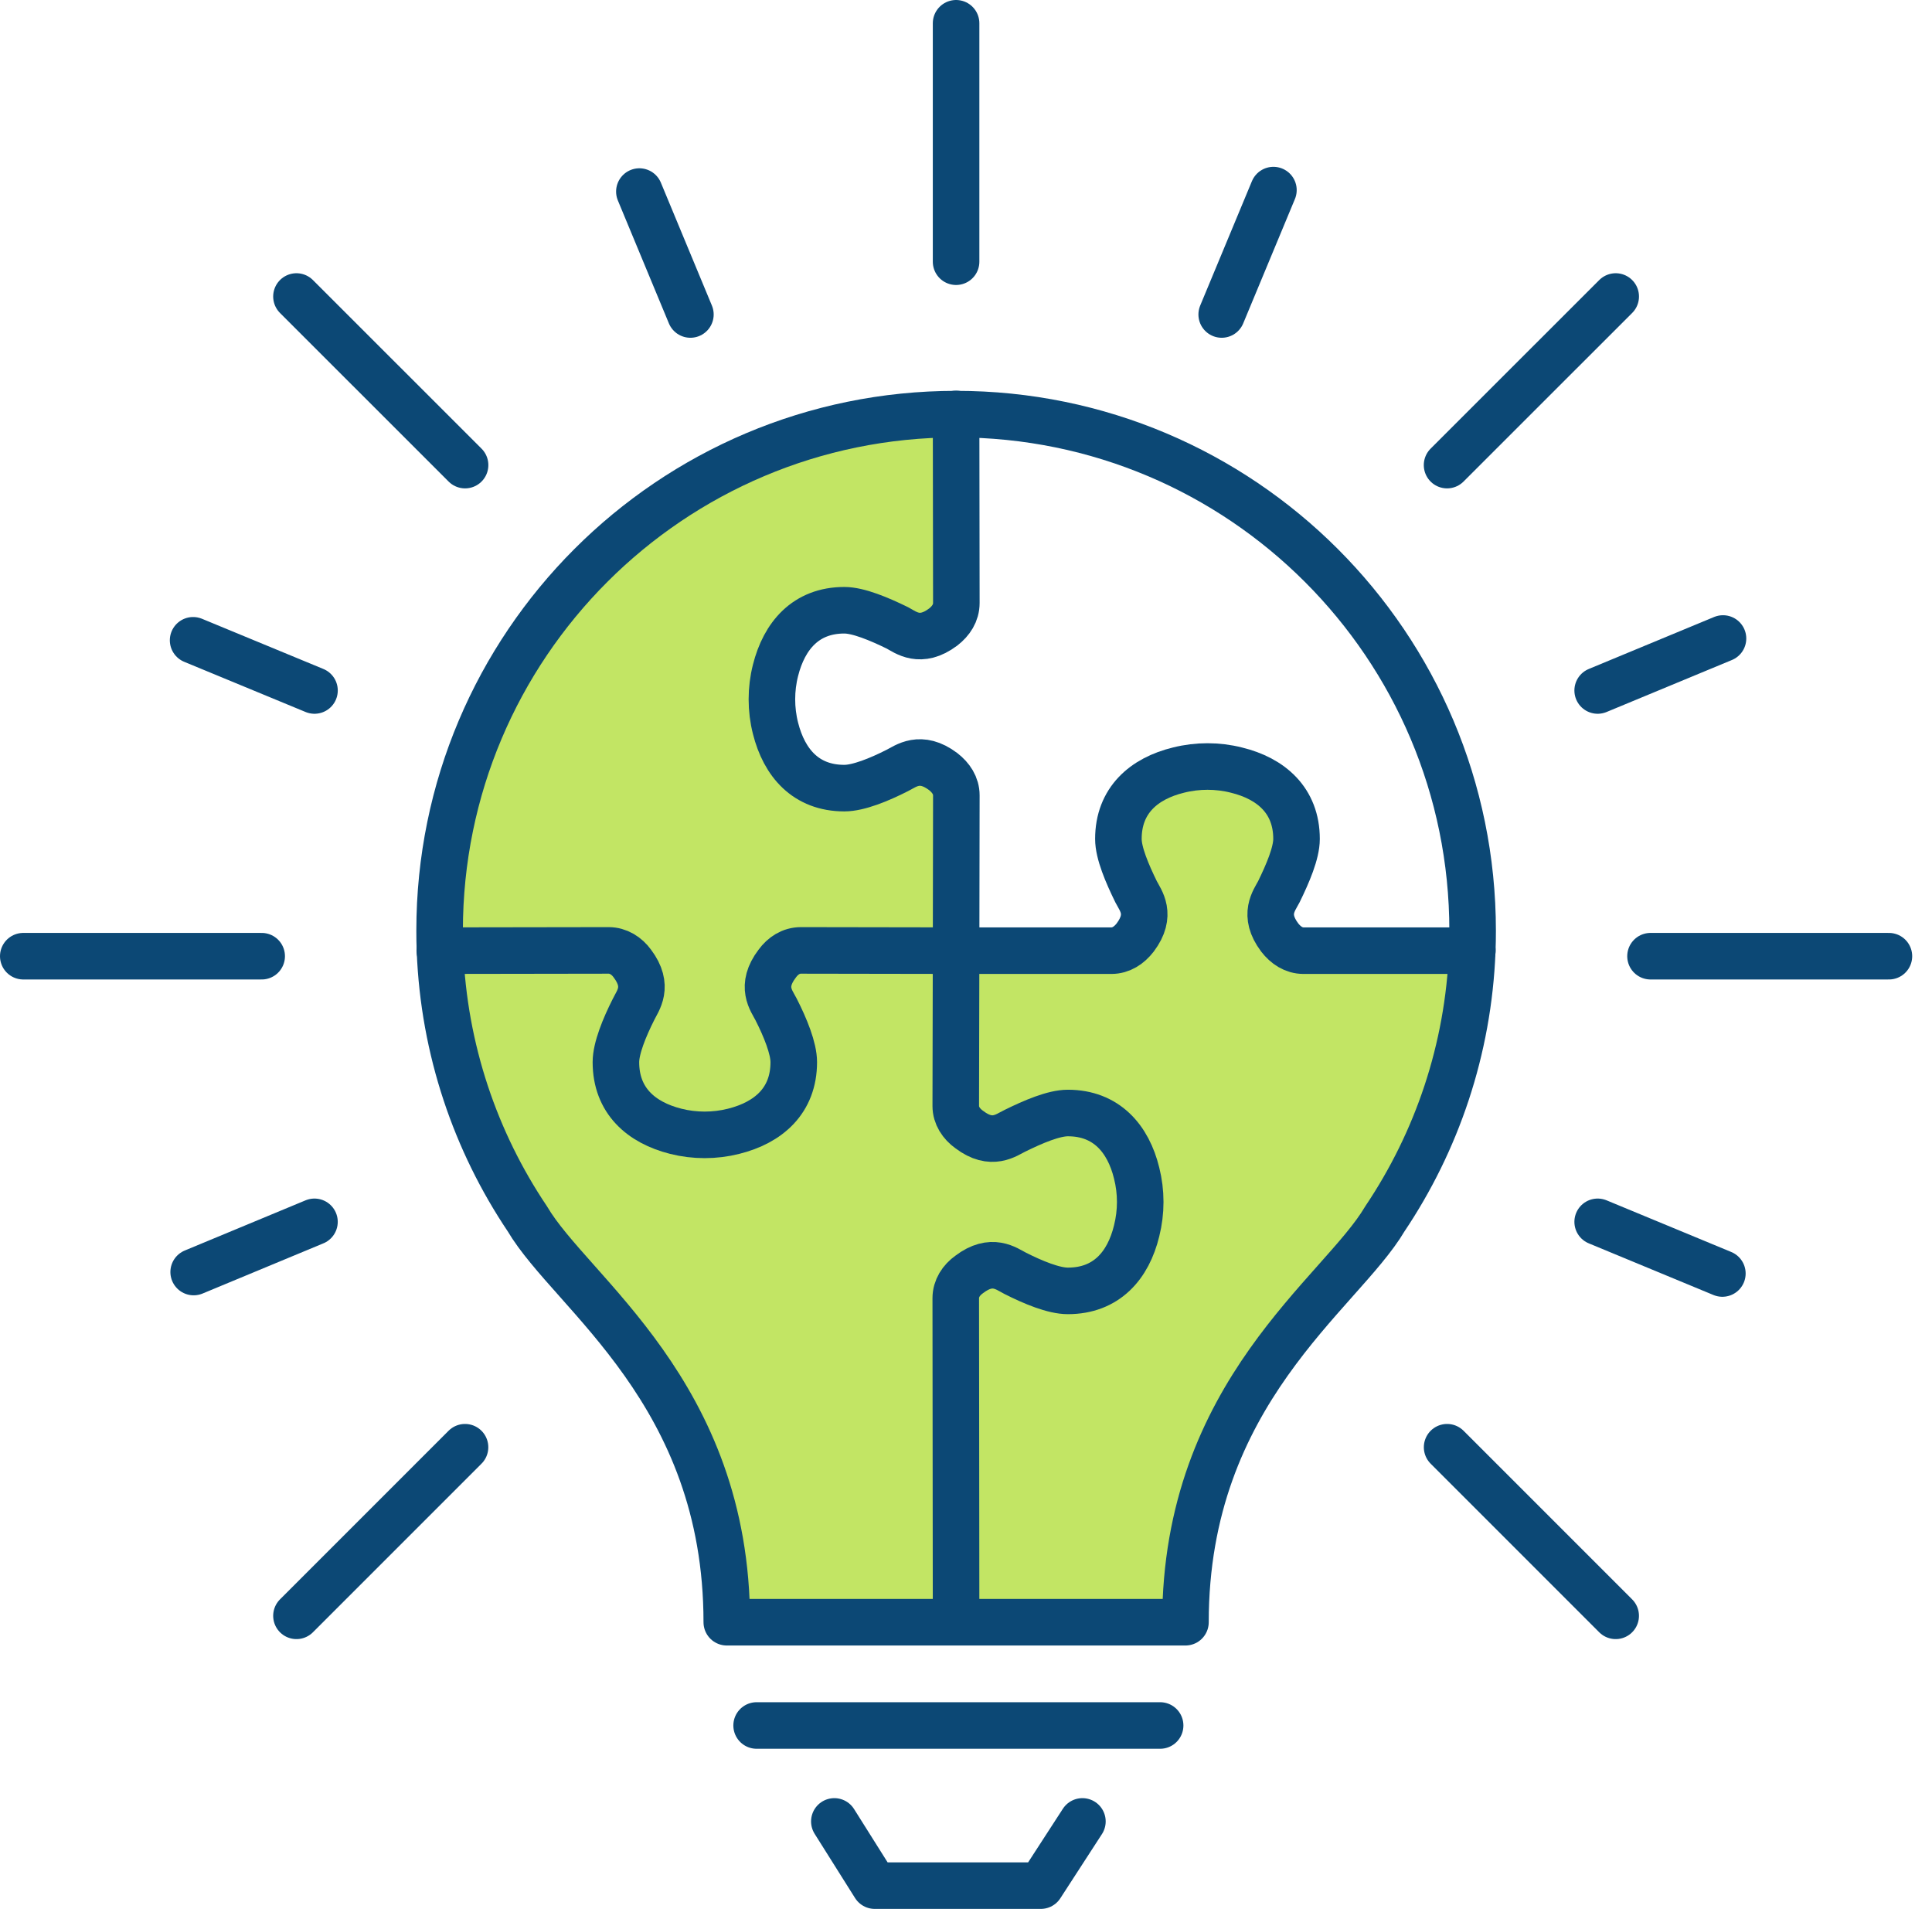
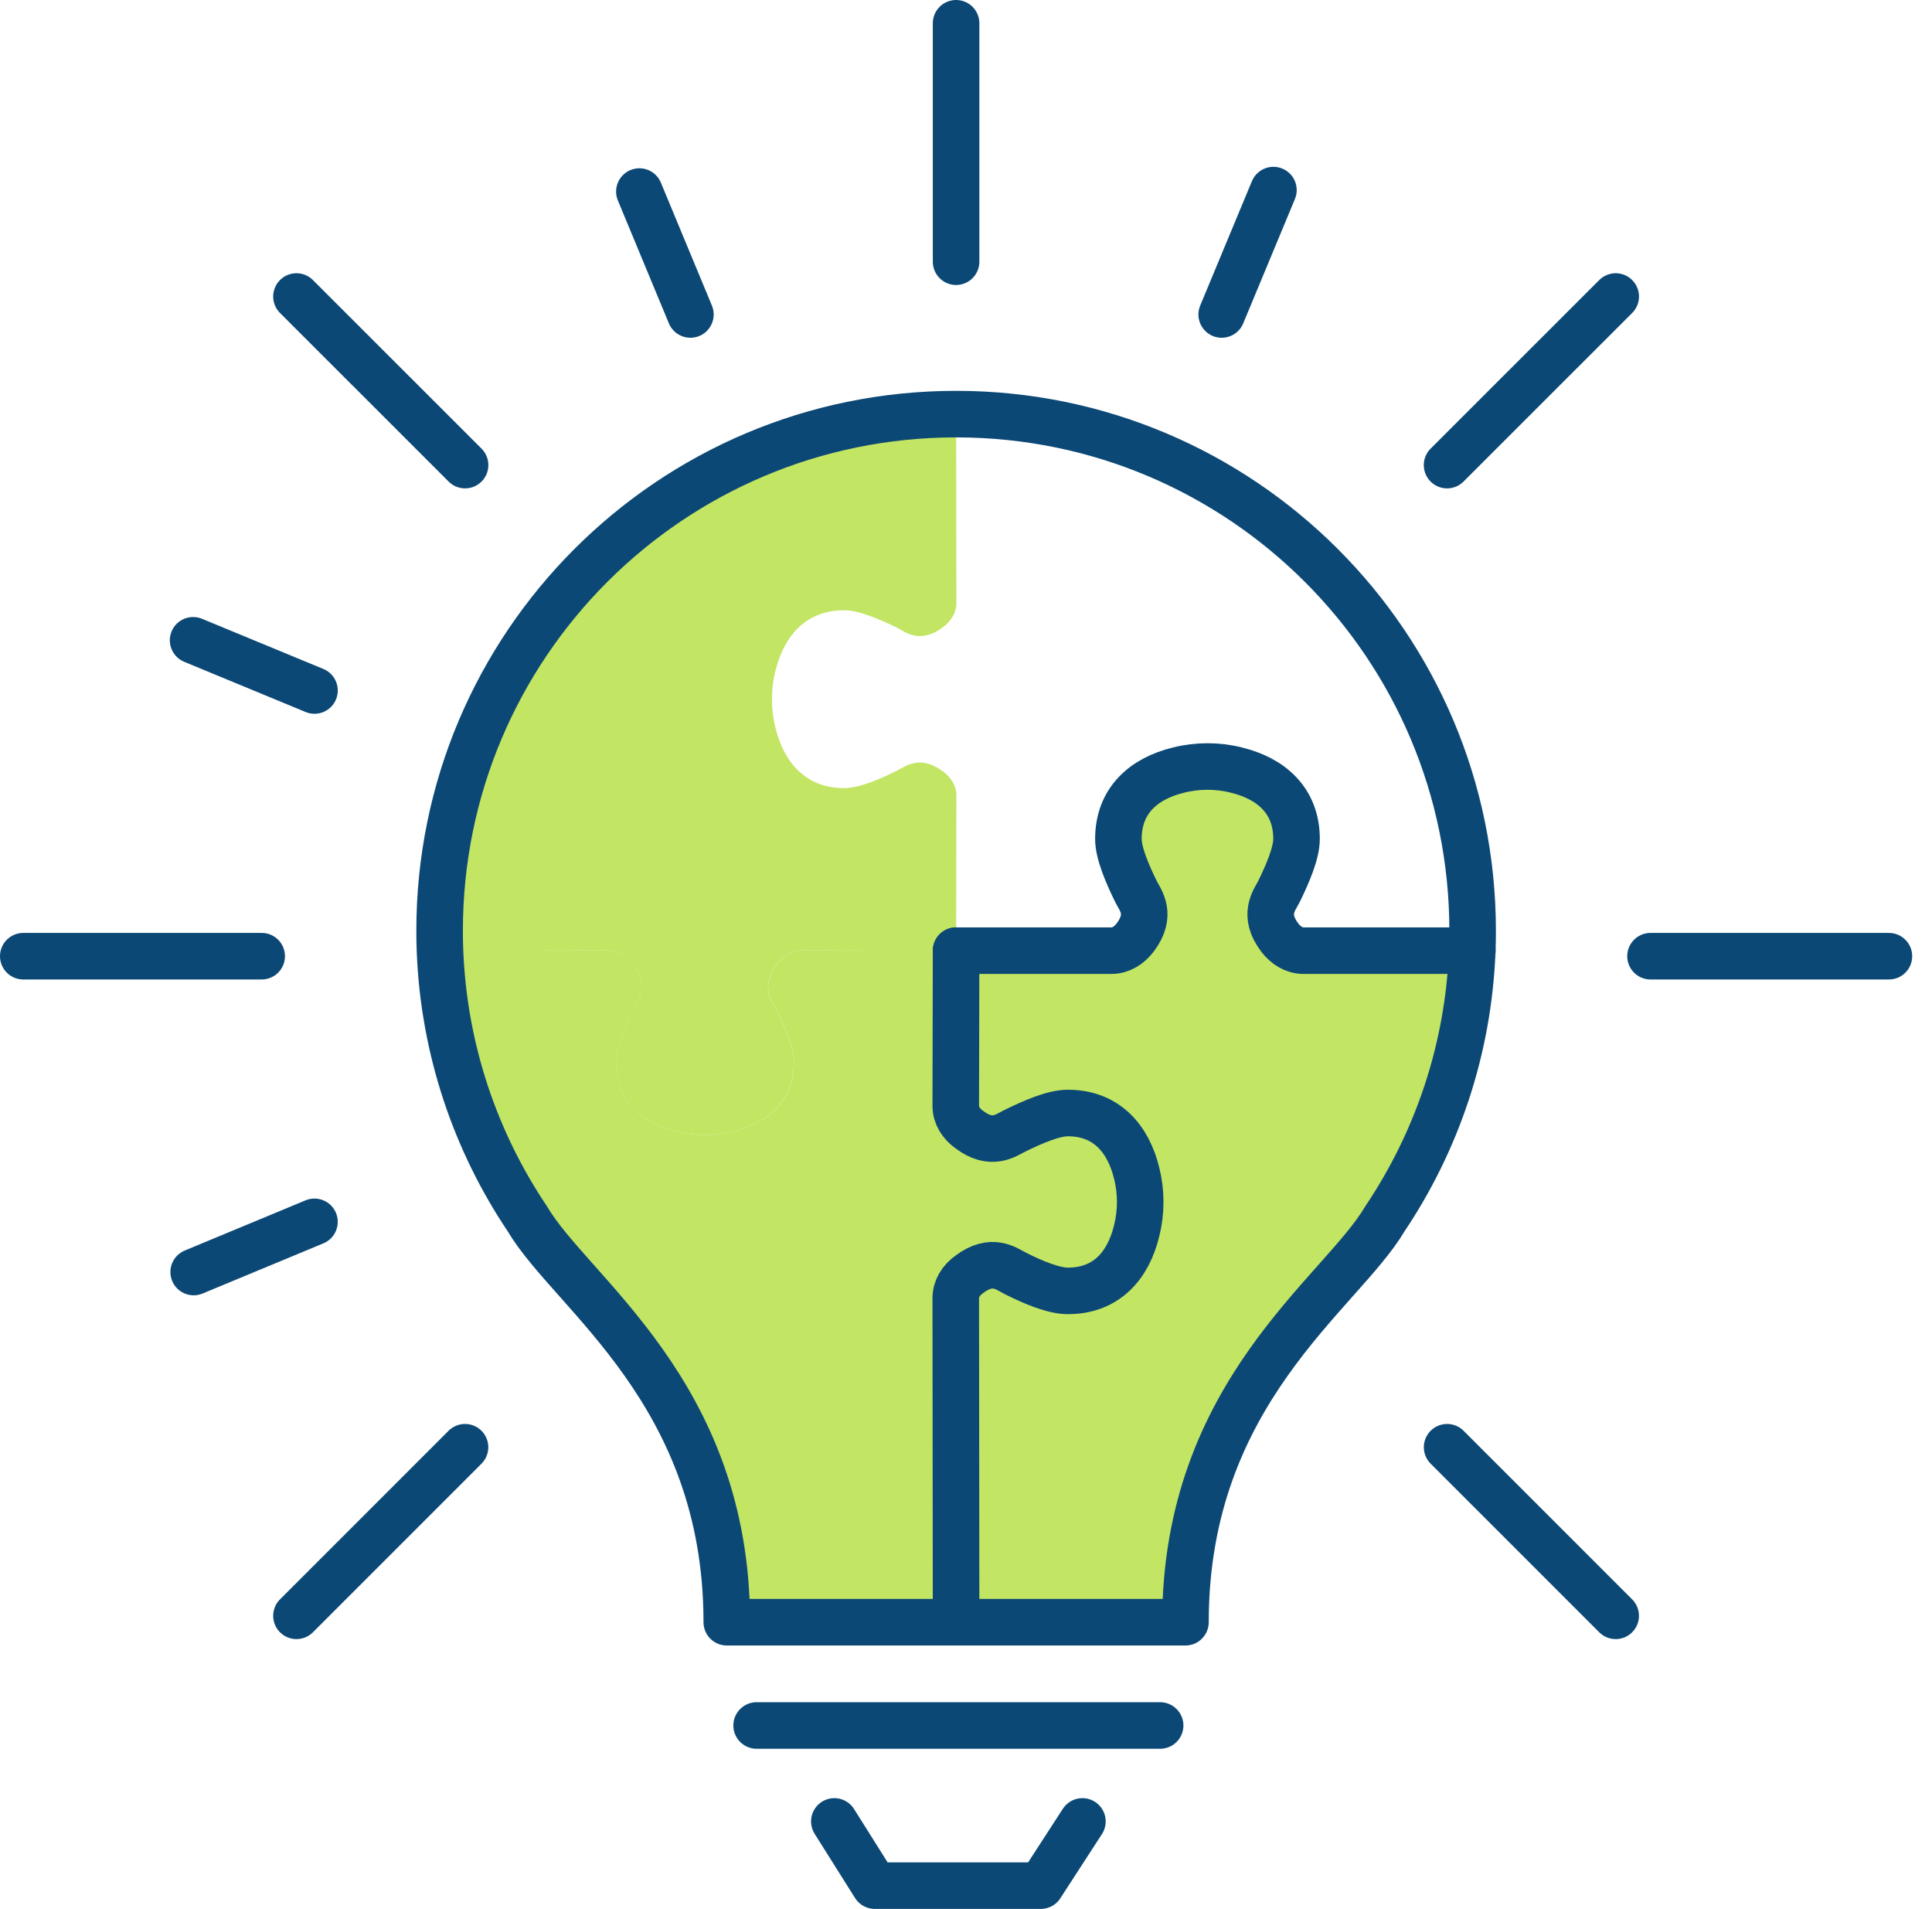
<svg xmlns="http://www.w3.org/2000/svg" width="83" height="82" viewBox="0 0 83 82" fill="none">
  <path d="M55.997 40.837H63.25C63.085 45.088 61.721 49.043 59.496 52.355C57.604 55.567 50.929 59.8 50.929 69.683H41.075V69.679L41.061 55.761C41.061 55.348 41.294 54.987 41.641 54.741C42.61 54.005 43.228 54.495 43.603 54.689C44.391 55.089 45.269 55.45 45.876 55.45C47.529 55.45 48.47 54.366 48.831 52.87C49.037 52.055 49.037 51.204 48.831 50.391C48.47 48.906 47.527 47.809 45.876 47.809C45.269 47.809 44.391 48.183 43.603 48.572C43.228 48.752 42.61 49.256 41.641 48.52C41.294 48.274 41.061 47.912 41.061 47.511L41.075 40.835H47.75C48.163 40.835 48.511 40.605 48.77 40.269C49.506 39.289 49.003 38.682 48.809 38.307C48.423 37.519 48.048 36.641 48.048 36.036C48.048 34.381 49.145 33.44 50.628 33.079C51.443 32.873 52.308 32.873 53.121 33.079C54.604 33.44 55.701 34.383 55.701 36.036C55.701 36.641 55.326 37.519 54.94 38.307C54.746 38.682 54.242 39.289 54.978 40.269C55.238 40.605 55.586 40.835 55.999 40.835L55.997 40.837Z" fill="#C2E564" />
  <path d="M48.834 50.394C49.039 51.209 49.039 52.06 48.834 52.872C48.473 54.369 47.529 55.453 45.879 55.453C45.272 55.453 44.394 55.091 43.606 54.692C43.231 54.498 42.612 54.008 41.644 54.744C41.296 54.99 41.064 55.351 41.064 55.764L41.077 69.681V69.686H31.226C31.226 59.812 24.548 55.57 22.659 52.358C20.433 49.046 19.069 45.091 18.904 40.84L26.153 40.829C26.566 40.829 26.93 41.059 27.174 41.395C27.91 42.375 27.406 42.983 27.226 43.357C26.826 44.145 26.465 45.037 26.465 45.628C26.465 47.283 27.548 48.224 29.034 48.599C29.846 48.804 30.711 48.804 31.524 48.599C33.023 48.224 34.106 47.283 34.106 45.628C34.106 45.037 33.745 44.145 33.343 43.357C33.151 42.983 32.648 42.375 33.395 41.395C33.641 41.059 33.989 40.829 34.416 40.829L41.08 40.84L41.066 47.515C41.066 47.917 41.298 48.279 41.646 48.525C42.615 49.258 43.233 48.755 43.608 48.576C44.396 48.188 45.274 47.813 45.881 47.813C47.534 47.813 48.475 48.911 48.836 50.396L48.834 50.394Z" fill="#C2E564" />
  <path d="M41.075 17.787L41.087 25.902C41.087 26.329 40.856 26.677 40.52 26.936C39.54 27.672 38.92 27.169 38.558 26.974C37.77 26.588 36.879 26.214 36.274 26.214C34.621 26.214 33.691 27.311 33.319 28.794C33.111 29.607 33.111 30.474 33.319 31.286C33.691 32.769 34.624 33.855 36.274 33.855C36.879 33.855 37.77 33.494 38.558 33.092C38.92 32.912 39.54 32.406 40.52 33.144C40.856 33.404 41.087 33.751 41.087 34.164L41.075 40.84L34.411 40.828C33.985 40.828 33.637 41.059 33.391 41.395C32.644 42.375 33.147 42.982 33.339 43.357C33.741 44.145 34.102 45.036 34.102 45.628C34.102 47.283 33.019 48.224 31.52 48.599C30.707 48.804 29.84 48.804 29.03 48.599C27.544 48.224 26.461 47.283 26.461 45.628C26.461 45.036 26.822 44.145 27.221 43.357C27.404 42.982 27.908 42.375 27.169 41.395C26.926 41.059 26.562 40.828 26.149 40.828L18.9 40.84C18.889 40.553 18.885 40.269 18.885 39.98C18.885 27.724 28.82 17.789 41.073 17.789L41.075 17.787Z" fill="#C2E564" />
  <path d="M41.075 69.685H31.223C31.223 59.811 24.545 55.569 22.656 52.357C20.43 49.045 19.067 45.09 18.902 40.84C18.89 40.553 18.886 40.268 18.886 39.979C18.886 27.724 28.821 17.789 41.075 17.789C53.328 17.789 63.265 27.724 63.265 39.979C63.265 40.268 63.261 40.553 63.249 40.84C63.085 45.09 61.721 49.045 59.495 52.357C57.604 55.569 50.928 59.802 50.928 69.685H41.075Z" stroke="#0C4875" stroke-width="2" stroke-linejoin="round" />
  <path d="M32.505 74.121H49.84" stroke="#0C4875" stroke-width="2" stroke-linecap="round" stroke-linejoin="round" />
  <path d="M46.501 78.242L44.713 81H37.58L35.844 78.242" stroke="#0C4875" stroke-width="2" stroke-linecap="round" stroke-linejoin="round" />
  <path d="M41.074 1V11.242" stroke="#0C4875" stroke-width="2" stroke-linecap="round" stroke-linejoin="round" />
  <path d="M29.66 13.509L27.468 8.229" stroke="#0C4875" stroke-width="2" stroke-linecap="round" stroke-linejoin="round" />
  <path d="M12.736 12.737L19.98 19.979" stroke="#0C4875" stroke-width="2" stroke-linecap="round" stroke-linejoin="round" />
  <path d="M13.511 29.661L8.296 27.505" stroke="#0C4875" stroke-width="2" stroke-linecap="round" stroke-linejoin="round" />
  <path d="M1 41.075H11.242" stroke="#0C4875" stroke-width="2" stroke-linecap="round" stroke-linejoin="round" />
  <path d="M13.51 52.486L8.32 54.642" stroke="#0C4875" stroke-width="2" stroke-linecap="round" stroke-linejoin="round" />
  <path d="M12.736 69.41L19.978 62.168" stroke="#0C4875" stroke-width="2" stroke-linecap="round" stroke-linejoin="round" />
  <path d="M54.707 8.166L52.485 13.509" stroke="#0C4875" stroke-width="2" stroke-linecap="round" stroke-linejoin="round" />
  <path d="M69.412 12.737L62.167 19.979" stroke="#0C4875" stroke-width="2" stroke-linecap="round" stroke-linejoin="round" />
-   <path d="M74.021 27.428L68.637 29.661" stroke="#0C4875" stroke-width="2" stroke-linecap="round" stroke-linejoin="round" />
  <path d="M81.149 41.075H70.907" stroke="#0C4875" stroke-width="2" stroke-linecap="round" stroke-linejoin="round" />
-   <path d="M73.994 54.705L68.637 52.486" stroke="#0C4875" stroke-width="2" stroke-linecap="round" stroke-linejoin="round" />
  <path d="M69.411 69.41L62.169 62.168" stroke="#0C4875" stroke-width="2" stroke-linecap="round" stroke-linejoin="round" />
  <path d="M41.074 69.681L41.06 55.764C41.06 55.351 41.293 54.989 41.641 54.743C42.609 54.007 43.227 54.497 43.602 54.691C44.39 55.091 45.268 55.452 45.876 55.452C47.528 55.452 48.469 54.369 48.831 52.872C49.036 52.057 49.036 51.206 48.831 50.393C48.469 48.908 47.526 47.811 45.876 47.811C45.268 47.811 44.39 48.185 43.602 48.574C43.227 48.754 42.609 49.258 41.641 48.522C41.293 48.276 41.06 47.914 41.06 47.513L41.074 40.837" stroke="#0C4875" stroke-width="2" stroke-linecap="round" stroke-linejoin="round" />
-   <path d="M18.893 40.837H18.899L26.148 40.826C26.561 40.826 26.925 41.056 27.168 41.393C27.904 42.372 27.401 42.98 27.22 43.354C26.821 44.142 26.46 45.034 26.46 45.625C26.46 47.28 27.543 48.221 29.029 48.596C29.841 48.801 30.706 48.801 31.518 48.596C33.017 48.221 34.101 47.28 34.101 45.625C34.101 45.034 33.74 44.142 33.338 43.354C33.146 42.98 32.643 42.372 33.39 41.393C33.636 41.056 33.984 40.826 34.41 40.826L41.074 40.837" stroke="#0C4875" stroke-width="2" stroke-linecap="round" stroke-linejoin="round" />
-   <path d="M41.074 17.782V17.787L41.085 25.902C41.085 26.329 40.855 26.676 40.519 26.936C39.539 27.672 38.918 27.169 38.557 26.974C37.769 26.588 36.877 26.214 36.272 26.214C34.62 26.214 33.69 27.311 33.317 28.794C33.11 29.607 33.11 30.473 33.317 31.286C33.69 32.769 34.622 33.855 36.272 33.855C36.877 33.855 37.769 33.494 38.557 33.092C38.918 32.911 39.539 32.406 40.519 33.144C40.855 33.404 41.085 33.751 41.085 34.164L41.074 40.84" stroke="#0C4875" stroke-width="2" stroke-linecap="round" stroke-linejoin="round" />
  <path d="M41.074 40.837H47.749C48.162 40.837 48.51 40.607 48.769 40.271C49.505 39.291 49.002 38.684 48.808 38.309C48.422 37.521 48.047 36.643 48.047 36.038C48.047 34.383 49.144 33.442 50.627 33.081C51.442 32.875 52.307 32.875 53.119 33.081C54.603 33.442 55.7 34.385 55.7 36.038C55.7 36.643 55.325 37.521 54.939 38.309C54.745 38.684 54.241 39.291 54.977 40.271C55.237 40.607 55.584 40.837 55.998 40.837H63.253" stroke="#0C4875" stroke-width="2" stroke-linecap="round" stroke-linejoin="round" />
</svg>